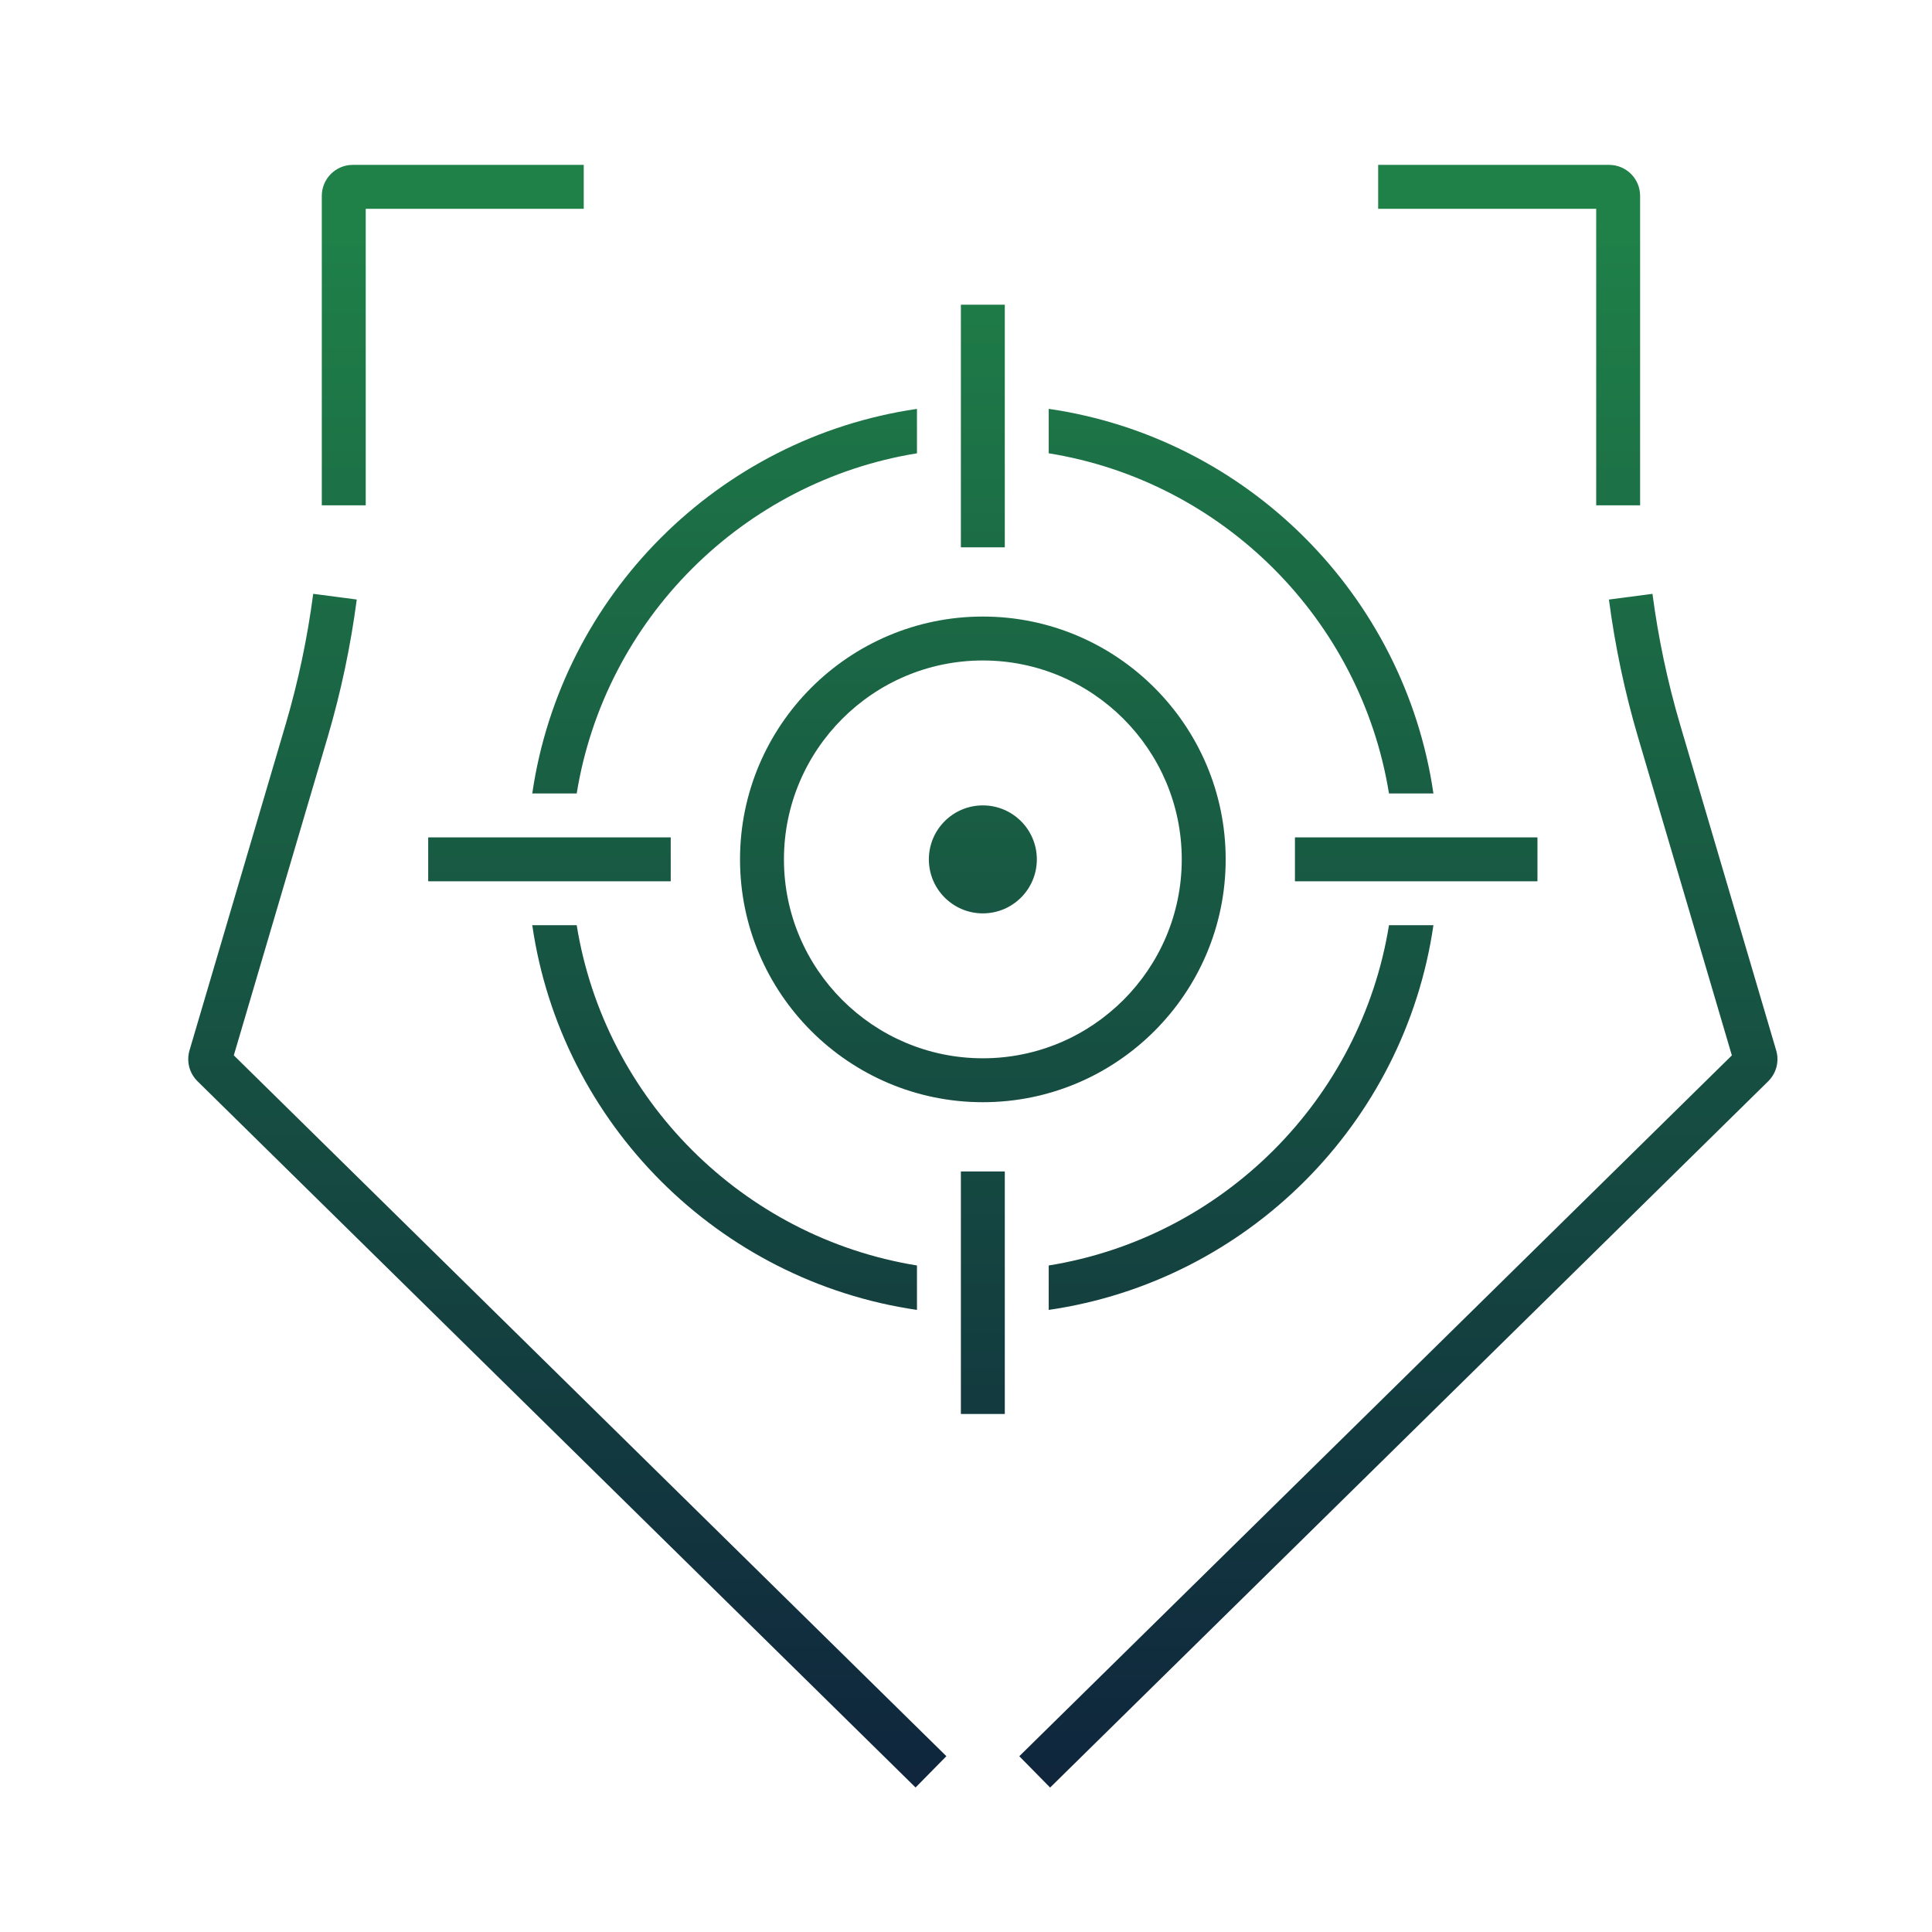
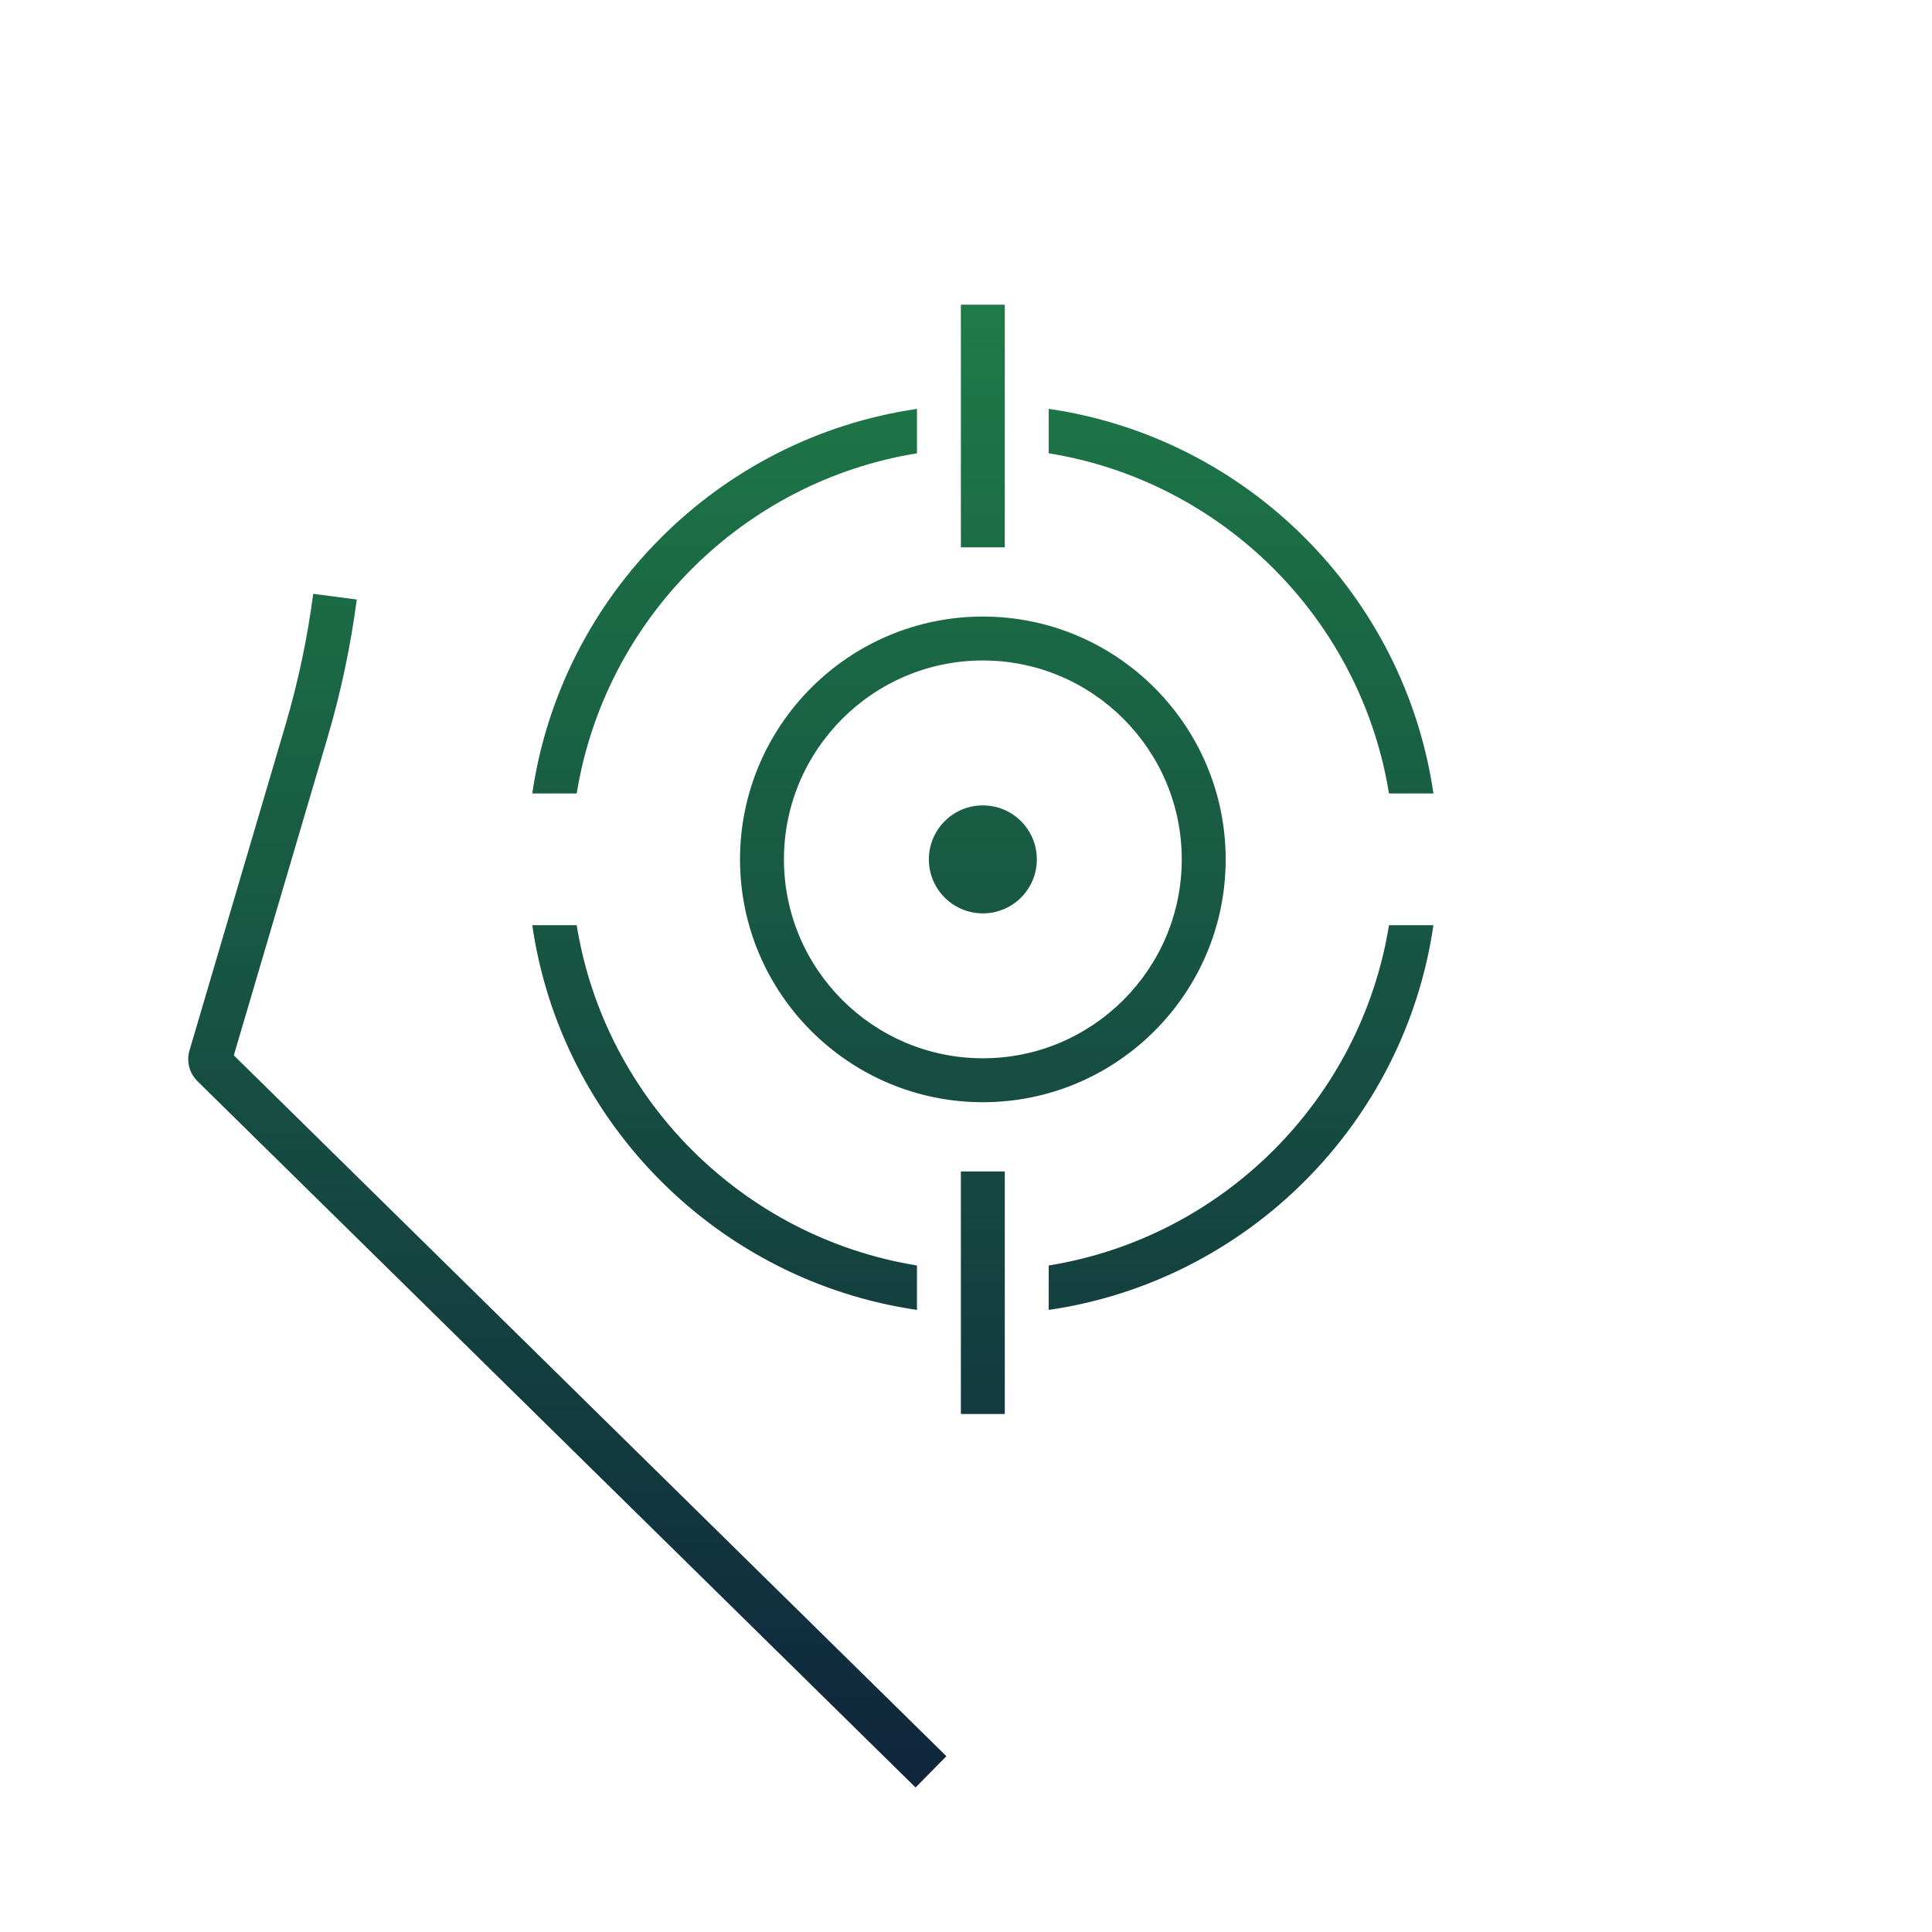
<svg xmlns="http://www.w3.org/2000/svg" xmlns:xlink="http://www.w3.org/1999/xlink" id="_Слой_1" data-name="Слой 1" width="1080" height="1080" viewBox="0 0 1080 1080">
  <defs>
    <linearGradient id="_Безымянный_градиент_8" data-name="Безымянный градиент 8" x1="253.1" y1="1049.06" x2="253.1" y2="122.88" gradientUnits="userSpaceOnUse">
      <stop offset="0" stop-color="#0e203c" />
      <stop offset="1" stop-color="#1f8148" />
    </linearGradient>
    <linearGradient id="_Безымянный_градиент_8-2" data-name="Безымянный градиент 8" x1="843.62" y1="1049.06" x2="843.62" y2="122.88" xlink:href="#_Безымянный_градиент_8" />
    <linearGradient id="_Безымянный_градиент_8-3" data-name="Безымянный градиент 8" x1="317.14" y1="1049.06" x2="317.14" y2="122.88" xlink:href="#_Безымянный_градиент_8" />
    <linearGradient id="_Безымянный_градиент_8-4" data-name="Безымянный градиент 8" x1="781.7" y1="1049.06" x2="781.7" y2="122.88" xlink:href="#_Безымянный_градиент_8" />
    <linearGradient id="_Безымянный_градиент_8-5" data-name="Безымянный градиент 8" x1="405.06" y1="1036.78" x2="405.06" y2="110.61" xlink:href="#_Безымянный_градиент_8" />
    <linearGradient id="_Безымянный_градиент_8-6" data-name="Безымянный градиент 8" x1="693.76" y1="1036.78" x2="693.76" y2="110.61" xlink:href="#_Безымянный_градиент_8" />
    <linearGradient id="_Безымянный_градиент_8-7" data-name="Безымянный градиент 8" x1="693.76" y1="1036.78" x2="693.76" y2="110.61" xlink:href="#_Безымянный_градиент_8" />
    <linearGradient id="_Безымянный_градиент_8-8" data-name="Безымянный градиент 8" x1="405.06" y1="1036.78" x2="405.06" y2="110.61" xlink:href="#_Безымянный_градиент_8" />
    <linearGradient id="_Безымянный_градиент_8-9" data-name="Безымянный градиент 8" x1="549.42" y1="1036.78" x2="549.42" y2="110.61" xlink:href="#_Безымянный_градиент_8" />
    <linearGradient id="_Безымянный_градиент_8-10" data-name="Безымянный градиент 8" x1="549.42" y1="1036.78" x2="549.42" y2="110.61" xlink:href="#_Безымянный_градиент_8" />
    <linearGradient id="_Безымянный_градиент_8-11" data-name="Безымянный градиент 8" x1="307.15" y1="1036.78" x2="307.15" y2="110.61" xlink:href="#_Безымянный_градиент_8" />
    <linearGradient id="_Безымянный_градиент_8-12" data-name="Безымянный градиент 8" x1="791.67" y1="1036.78" x2="791.67" y2="110.61" xlink:href="#_Безымянный_градиент_8" />
    <linearGradient id="_Безымянный_градиент_8-13" data-name="Безымянный градиент 8" x1="549.41" y1="1036.78" x2="549.41" y2="110.61" xlink:href="#_Безымянный_градиент_8" />
    <linearGradient id="_Безымянный_градиент_8-14" data-name="Безымянный градиент 8" x1="549.41" y1="1036.78" x2="549.41" y2="110.61" xlink:href="#_Безымянный_градиент_8" />
  </defs>
  <g>
-     <path d="M204.44,282.46h-24.55V109.5c0-9.57,7.76-17.33,17.33-17.33h129.1v24.55h-121.88v165.74Z" style="fill: url(#_Безымянный_градиент_8);" />
-     <path d="M916.83,282.46h-24.55V116.72h-121.88v-24.55h129.1c9.57,0,17.33,7.76,17.33,17.33v172.96Z" style="fill: url(#_Безымянный_градиент_8-2);" />
    <path d="M511.83,999.24L110.41,604.43c-4.56-4.49-6.28-11.12-4.47-17.26l53.76-182.31c6.98-23.73,12.16-48.27,15.39-72.91l24.34,3.19c-3.4,25.9-8.84,51.69-16.19,76.65l-52.54,178.16,398.33,391.77-17.22,17.5Z" style="fill: url(#_Безымянный_градиент_8-3);" />
-     <path d="M587.01,999.24l-17.22-17.5,398.33-391.77-52.53-178.16c-7.35-24.97-12.79-50.76-16.19-76.66l24.34-3.19c3.23,24.64,8.41,49.17,15.4,72.92l53.76,182.3c1.81,6.14.09,12.77-4.47,17.26l-401.41,394.81Z" style="fill: url(#_Безымянный_градиент_8-4);" />
  </g>
  <g>
    <path d="M512.59,707.41v24.84c-110.96-16.17-198.93-104.09-215.05-215.05h24.84c15.71,97.33,92.82,174.44,190.21,190.21Z" style="fill: url(#_Безымянный_градиент_8-5);" />
    <path d="M801.29,517.2c-16.12,110.96-104.15,198.93-215.05,215.05v-24.84c97.39-15.71,174.5-92.82,190.21-190.21h24.84Z" style="fill: url(#_Безымянный_градиент_8-6);" />
    <path d="M801.29,443.55h-24.84c-15.77-97.33-92.82-174.44-190.21-190.16v-24.84c110.9,16.12,198.88,104.03,215.05,214.99Z" style="fill: url(#_Безымянный_градиент_8-7);" />
    <path d="M512.59,228.56v24.84c-97.39,15.77-174.44,92.82-190.21,190.16h-24.84c16.17-110.9,104.15-198.82,215.05-214.99Z" style="fill: url(#_Безымянный_градиент_8-8);" />
    <path d="M549.42,616.14c-74.85,0-135.74-60.89-135.74-135.74s60.89-135.74,135.74-135.74,135.74,60.89,135.74,135.74-60.89,135.74-135.74,135.74ZM549.42,369.21c-61.31,0-111.19,49.88-111.19,111.19s49.88,111.19,111.19,111.19,111.19-49.88,111.19-111.19-49.88-111.19-111.19-111.19Z" style="fill: url(#_Безымянный_градиент_8-9);" />
    <circle cx="549.42" cy="480.4" r="30.18" style="fill: url(#_Безымянный_градиент_8-10);" />
-     <rect x="239.37" y="468.1" width="135.57" height="24.55" style="fill: url(#_Безымянный_градиент_8-11);" />
-     <rect x="723.88" y="468.1" width="135.57" height="24.55" style="fill: url(#_Безымянный_градиент_8-12);" />
    <rect x="537.14" y="170.33" width="24.55" height="135.63" style="fill: url(#_Безымянный_градиент_8-13);" />
    <rect x="537.14" y="654.85" width="24.55" height="135.57" style="fill: url(#_Безымянный_градиент_8-14);" />
  </g>
</svg>